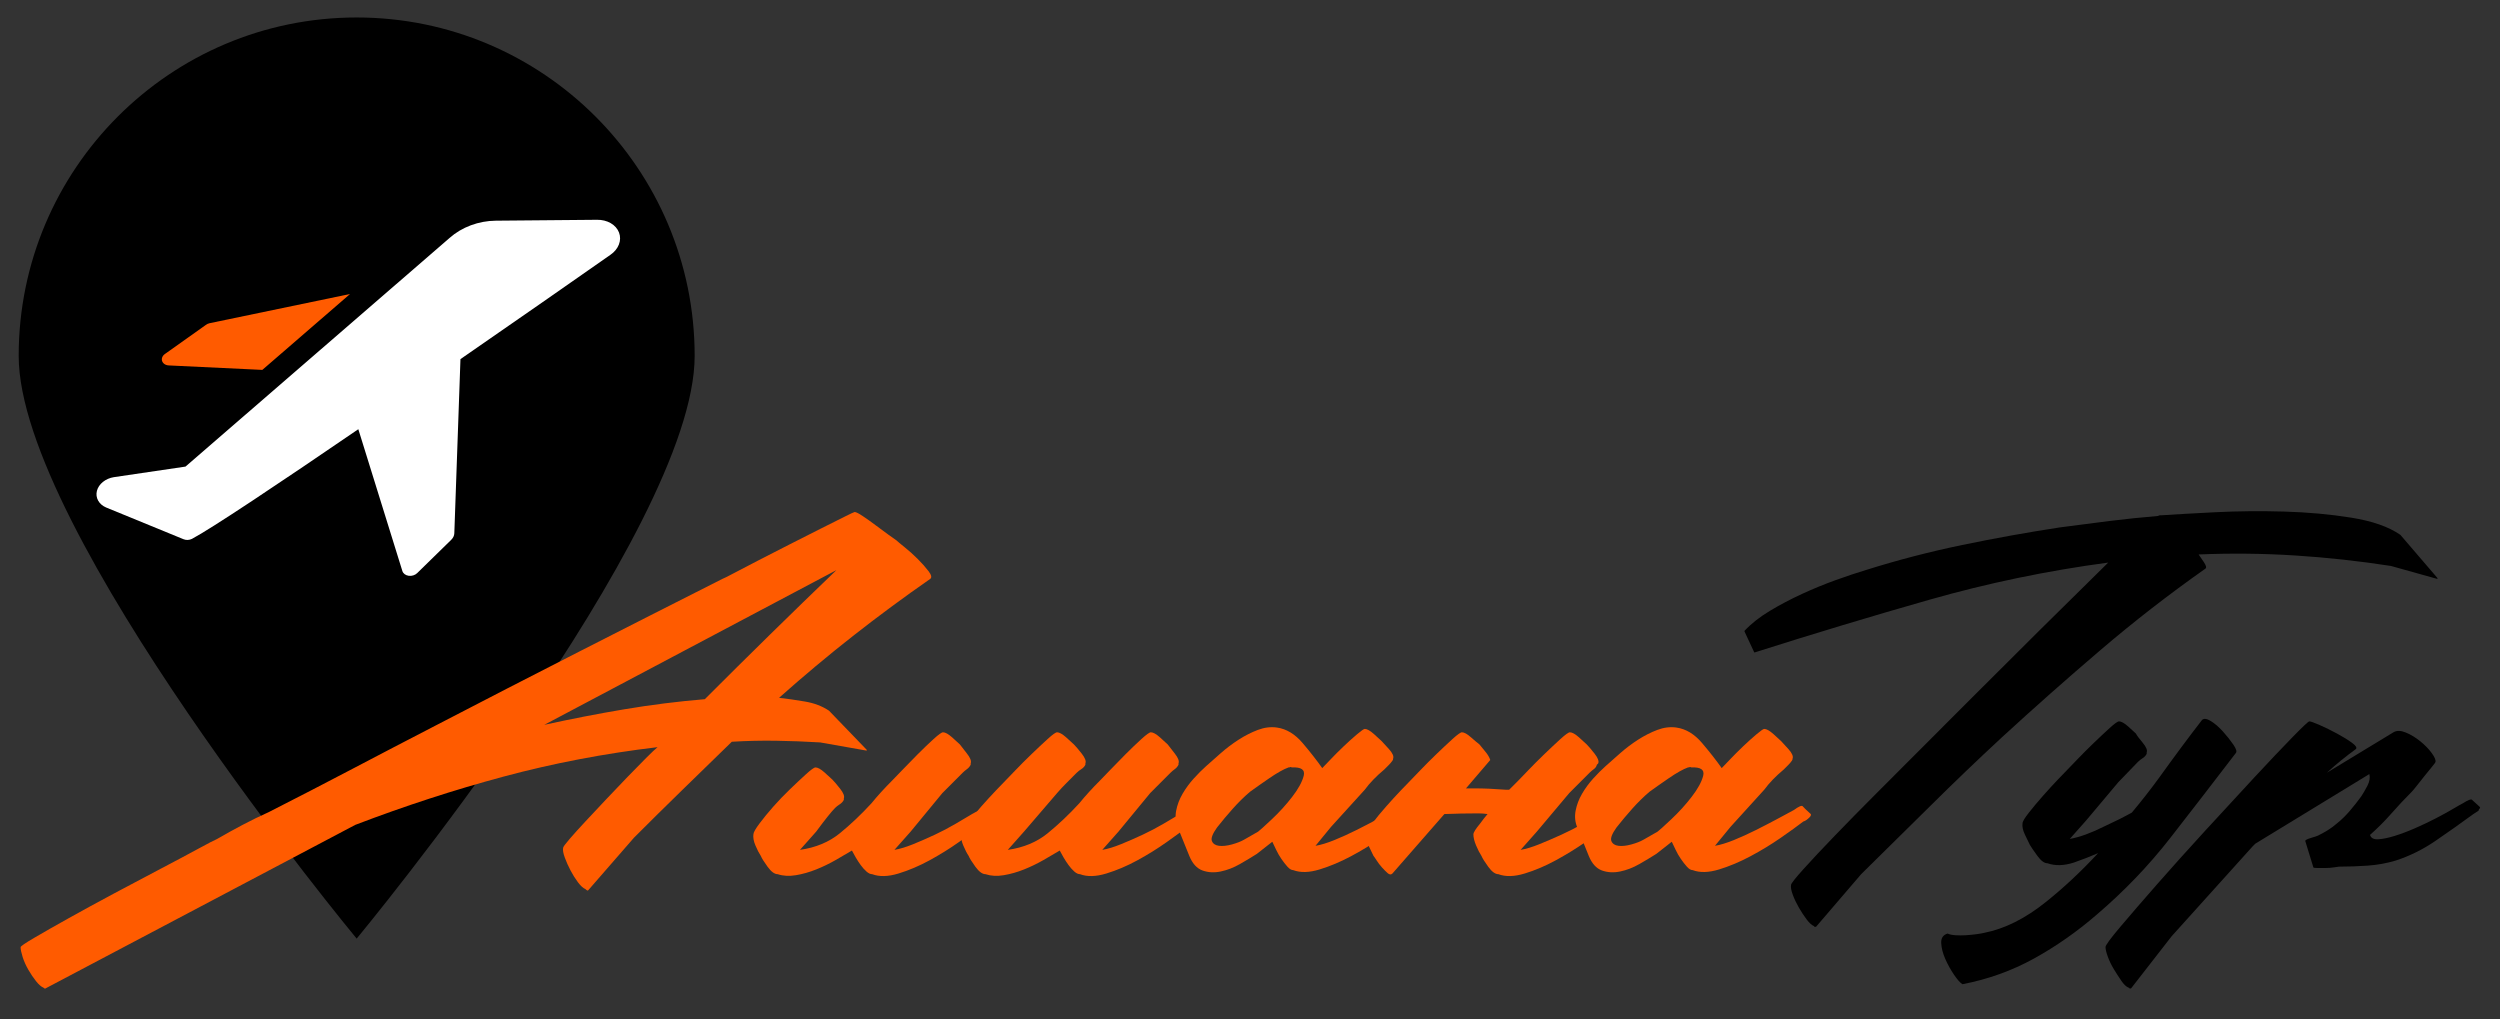
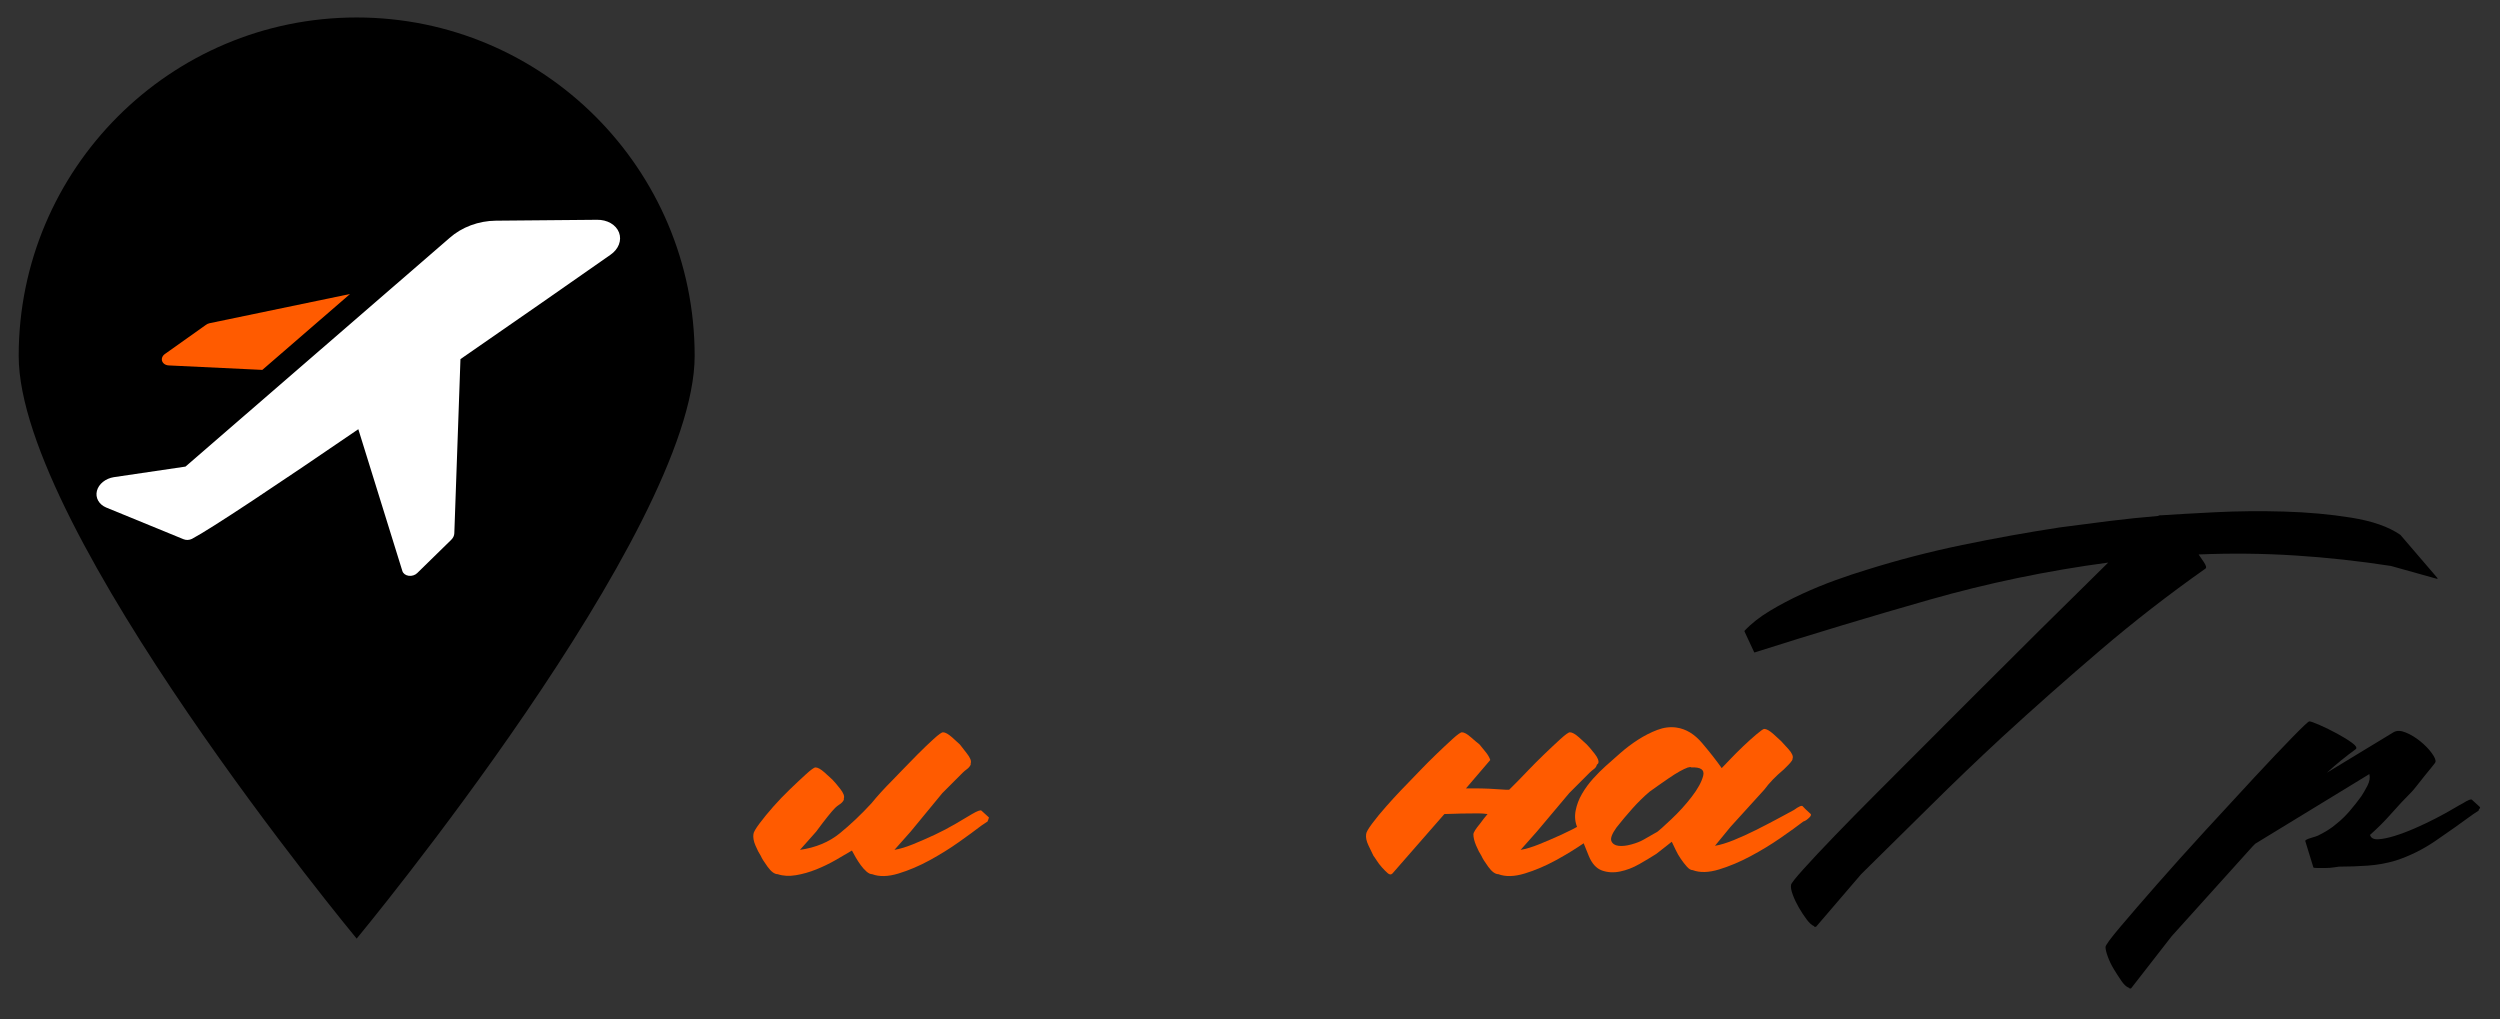
<svg xmlns="http://www.w3.org/2000/svg" xmlns:ns1="http://www.serif.com/" width="100%" height="100%" viewBox="0 0 2131 869" xml:space="preserve" style="fill-rule:evenodd;clip-rule:evenodd;stroke-linejoin:round;stroke-miterlimit:2;">
  <rect x="0" y="0" width="2131" height="869" fill="#333333" stroke="none" />
  <g id="Логотип-на-белом-фоне" ns1:id="Логотип на белом фоне" transform="matrix(0.786,0,0,0.526,-1769.88,29.977)">
    <rect x="2250.47" y="-57.024" width="2709.37" height="1651.87" style="fill:none;" />
    <g transform="matrix(1.589,0,0,1.952,-1986.4,-570.7)">
      <g transform="matrix(1.106,0,0,1.106,-1670.14,149.063)">
        <g transform="matrix(1.506,0,0,-1.548,-1494.63,1059.52)">
          <path d="M3742.6,162.663C3742.6,162.663 3604.11,360.456 3604.11,445.224C3604.11,535.793 3666.16,609.324 3742.6,609.324C3819.03,609.324 3881.09,535.793 3881.09,445.224C3881.09,360.456 3742.6,162.663 3742.6,162.663Z" />
        </g>
        <g id="Иконка-самолет.svg" ns1:id="Иконка самолет.svg" transform="matrix(9.602,-2.148,1.427,9.456,4151.09,417.066)">
          <g transform="matrix(1,0,0,1,-18,-13.5)">
            <clipPath id="_clip1">
              <rect x="0" y="0" width="36" height="27" />
            </clipPath>
            <g clip-path="url(#_clip1)">
              <path d="M5.993,6.586L11.743,8.246L18.063,3.656L8.993,3.916C8.904,3.921 8.818,3.948 8.743,3.996L5.873,5.646C5.783,5.696 5.711,5.771 5.665,5.862C5.619,5.953 5.601,6.056 5.614,6.157C5.627,6.258 5.67,6.353 5.737,6.43C5.805,6.506 5.894,6.561 5.993,6.586Z" style="fill:rgb(255,91,0);fill-rule:nonzero;" />
              <path d="M34.263,1.446L27.962,0.086C27.433,-0.029 26.884,-0.029 26.355,0.087C25.825,0.203 25.326,0.431 24.892,0.756L5.862,14.586L1.292,14.386C1.031,14.377 0.773,14.451 0.555,14.596C0.337,14.742 0.171,14.952 0.079,15.198C-0.013,15.443 -0.025,15.711 0.044,15.964C0.113,16.216 0.259,16.441 0.462,16.606L4.912,20.136C4.986,20.195 5.073,20.235 5.166,20.25C5.259,20.266 5.354,20.258 5.442,20.226C6.712,19.736 11.443,17.226 17.033,14.156L18.153,25.666C18.162,25.766 18.199,25.861 18.258,25.941C18.318,26.022 18.398,26.084 18.491,26.122C18.584,26.161 18.685,26.173 18.784,26.157C18.883,26.142 18.976,26.1 19.052,26.036L21.552,23.956C21.689,23.841 21.781,23.682 21.813,23.506L24.183,10.216C28.183,7.996 32.002,5.846 34.693,4.326C34.972,4.174 35.197,3.94 35.339,3.656C35.481,3.371 35.532,3.05 35.485,2.736C35.438,2.421 35.295,2.129 35.077,1.898C34.858,1.668 34.574,1.51 34.263,1.446Z" style="fill:white;fill-rule:nonzero;" />
            </g>
          </g>
        </g>
      </g>
      <g transform="matrix(0.862,0,0,1.05,2351.36,343.319)">
-         <path d="M983.203,475.412C989.614,476.125 996.47,477.104 1003.77,478.351C1011.07,479.597 1017.39,482.001 1022.74,485.563L1052.66,516.55L1052.66,517.084L1052.12,517.084L1015.79,510.673C1004.04,509.961 992.374,509.516 980.799,509.337C969.223,509.159 957.559,509.426 945.805,510.139C932.983,522.605 920.072,535.16 907.072,547.804C894.071,560.448 881.16,573.181 868.338,586.003L832.009,627.675C831.653,628.031 830.94,627.675 829.872,626.606C828.091,625.894 826.132,624.113 823.995,621.264C821.858,618.415 819.899,615.298 818.118,611.914C816.337,608.531 814.824,605.147 813.577,601.764C812.33,598.38 811.885,595.798 812.241,594.017C812.241,593.305 813.933,590.989 817.317,587.072C820.7,583.154 824.885,578.523 829.872,573.181C834.858,567.838 840.29,562.051 846.167,555.818C852.043,549.585 857.742,543.619 863.263,537.92C868.783,532.221 873.681,527.235 877.955,522.961C882.229,518.687 885.256,515.838 887.037,514.413C845.009,519.399 804.406,527.146 765.227,537.653C726.048,548.16 686.869,560.893 647.691,575.852L402.468,705.142C402.111,705.498 401.577,705.32 400.865,704.608C399.084,703.895 397.125,702.204 394.988,699.532C392.851,696.861 390.803,693.834 388.844,690.45C386.885,687.066 385.371,683.683 384.303,680.299C383.234,676.916 382.7,674.333 382.7,672.552C382.7,671.84 386.351,669.347 393.652,665.073C400.954,660.799 410.036,655.634 420.899,649.579C431.763,643.525 443.694,637.024 456.694,630.079C469.695,623.134 481.983,616.634 493.558,610.579C505.134,604.524 515.017,599.27 523.209,594.818C531.401,590.366 536.388,587.784 538.168,587.072C544.936,583.154 551.703,579.414 558.47,575.852C565.237,572.291 572.183,568.907 579.306,565.701C601.745,554.304 623.827,542.906 645.554,531.509C667.28,520.112 689.185,508.714 711.267,497.317C749.021,477.727 786.775,458.316 824.529,439.083C862.283,419.85 900.215,400.616 938.326,381.383C939.394,381.027 942.6,379.424 947.942,376.575C953.285,373.726 959.785,370.342 967.442,366.424C975.1,362.506 983.292,358.321 992.018,353.869C1000.74,349.417 1008.85,345.321 1016.33,341.581C1023.81,337.841 1030.04,334.725 1035.03,332.232C1040.01,329.739 1042.68,328.492 1043.04,328.492C1044.11,328.492 1046.25,329.561 1049.45,331.698C1052.66,333.835 1056.04,336.239 1059.6,338.91C1063.16,341.581 1066.55,344.074 1069.75,346.39C1072.96,348.705 1075.1,350.218 1076.16,350.931C1076.88,351.643 1079.01,353.424 1082.57,356.273C1086.14,359.123 1089.61,362.239 1092.99,365.623C1096.38,369.006 1099.23,372.212 1101.54,375.239C1103.86,378.267 1104.3,380.315 1102.88,381.383C1081.86,395.986 1061.47,411.034 1041.7,426.528C1021.94,442.021 1002.44,458.316 983.203,475.412ZM797.282,496.782C818.296,492.152 839.399,488.056 860.591,484.495C881.784,480.933 903.065,478.262 924.435,476.481C941.531,459.385 958.805,442.288 976.258,425.192C993.71,408.096 1011.16,391.178 1028.62,374.438L797.282,496.782Z" style="fill:rgb(255,91,0);fill-rule:nonzero;" />
        <path d="M1040.9,596.154C1037.34,598.291 1033.07,600.784 1028.08,603.633C1023.09,606.483 1017.93,608.976 1012.59,611.113C1007.24,613.25 1001.9,614.764 996.559,615.654C991.217,616.545 986.409,616.278 982.135,614.853C979.641,614.853 976.97,612.894 974.121,608.976C971.271,605.058 969.49,602.209 968.778,600.428C967.353,598.291 965.929,595.531 964.504,592.147C963.079,588.763 962.545,585.825 962.901,583.332C962.901,581.907 964.504,579.058 967.71,574.784C970.915,570.51 974.566,566.058 978.662,561.427C982.758,556.797 987.121,552.256 991.751,547.804C996.381,543.352 1000.65,539.345 1004.57,535.783C1008.49,532.221 1010.98,530.441 1012.05,530.441C1013.83,530.441 1016.24,531.776 1019.26,534.447C1022.29,537.119 1024.34,538.989 1025.41,540.057C1026.83,541.482 1028.88,543.886 1031.55,547.27C1034.22,550.653 1035.2,553.235 1034.49,555.016L1034.49,556.085C1033.78,557.509 1032.71,558.667 1031.29,559.557C1029.86,560.448 1028.62,561.427 1027.55,562.496C1024.7,565.345 1019.71,571.578 1012.59,581.195L999.765,595.62C1012.23,593.839 1022.74,589.476 1031.29,582.53C1039.83,575.585 1048.2,567.66 1056.4,558.756C1061.03,553.057 1066.55,547.002 1072.96,540.591C1074.03,539.523 1076.52,536.941 1080.44,532.845C1084.36,528.749 1088.54,524.475 1092.99,520.023C1097.44,515.57 1101.63,511.563 1105.55,508.002C1109.46,504.44 1111.96,502.659 1113.03,502.659C1114.81,502.659 1117.21,503.995 1120.24,506.666C1123.27,509.337 1125.32,511.207 1126.38,512.276C1127.45,513.701 1129.32,516.105 1131.99,519.488C1134.66,522.872 1135.64,525.454 1134.93,527.235L1134.93,528.303C1134.22,529.728 1133.24,530.886 1131.99,531.776C1130.75,532.667 1129.59,533.646 1128.52,534.715L1112.49,550.742L1087.38,581.195L1074.56,595.62C1078.84,594.907 1083.82,593.394 1089.52,591.078C1095.22,588.763 1100.92,586.27 1106.62,583.599C1112.32,580.928 1117.75,578.078 1122.91,575.051C1128.08,572.023 1132.44,569.441 1136,567.304C1140.27,564.811 1142.77,563.921 1143.48,564.633C1144.19,565.345 1146.15,567.126 1149.36,569.975C1149.36,570.332 1149,571.4 1148.29,573.181L1143.48,576.386C1138.85,579.948 1132.88,584.311 1125.58,589.476C1118.28,594.64 1110.53,599.448 1102.34,603.901C1094.15,608.353 1085.96,611.825 1077.77,614.319C1069.57,616.812 1062.63,616.99 1056.93,614.853C1055.51,614.853 1053.99,614.141 1052.39,612.716C1050.79,611.291 1049.27,609.599 1047.85,607.64C1046.42,605.681 1045.09,603.633 1043.84,601.496C1042.59,599.359 1041.62,597.579 1040.9,596.154Z" style="fill:rgb(255,91,0);fill-rule:nonzero;" />
-         <path d="M1205.45,596.154C1201.89,598.291 1197.62,600.784 1192.63,603.633C1187.64,606.483 1182.48,608.976 1177.14,611.113C1171.8,613.25 1166.45,614.764 1161.11,615.654C1155.77,616.545 1150.96,616.278 1146.68,614.853C1144.19,614.853 1141.52,612.894 1138.67,608.976C1135.82,605.058 1134.04,602.209 1133.33,600.428C1131.9,598.291 1130.48,595.531 1129.06,592.147C1127.63,588.763 1127.1,585.825 1127.45,583.332C1127.45,581.907 1129.06,579.058 1132.26,574.784C1135.47,570.51 1139.12,566.058 1143.21,561.427C1147.31,556.797 1151.23,552.523 1154.97,548.605C1158.71,544.687 1161.29,542.016 1162.71,540.591C1163.78,539.523 1166.27,536.941 1170.19,532.845C1174.11,528.749 1178.38,524.475 1183.01,520.023C1187.64,515.57 1191.92,511.563 1195.84,508.002C1199.75,504.44 1202.25,502.659 1203.32,502.659C1205.1,502.659 1207.5,503.995 1210.53,506.666C1213.56,509.337 1215.6,511.207 1216.67,512.276C1218.1,513.701 1220.14,516.105 1222.82,519.488C1225.49,522.872 1226.47,525.454 1225.76,527.235L1225.76,528.303C1225.04,529.728 1223.97,530.886 1222.55,531.776C1221.12,532.667 1219.88,533.646 1218.81,534.715C1215.96,537.564 1213.29,540.235 1210.8,542.728C1208.3,545.222 1205.81,547.893 1203.32,550.742L1177.14,581.195L1164.32,595.62C1176.78,593.839 1187.29,589.476 1195.84,582.53C1204.38,575.585 1212.76,567.66 1220.95,558.756C1225.58,553.057 1231.1,547.002 1237.51,540.591C1238.58,539.523 1241.07,536.941 1244.99,532.845C1248.91,528.749 1253.09,524.475 1257.54,520.023C1262,515.57 1266.18,511.563 1270.1,508.002C1274.02,504.44 1276.51,502.659 1277.58,502.659C1279.36,502.659 1281.76,503.995 1284.79,506.666C1287.82,509.337 1289.87,511.207 1290.93,512.276C1292,513.701 1293.87,516.105 1296.54,519.488C1299.21,522.872 1300.19,525.454 1299.48,527.235L1299.48,528.303C1298.77,529.728 1297.79,530.886 1296.54,531.776C1295.3,532.667 1294.14,533.646 1293.07,534.715L1277.04,550.742L1251.93,581.195L1239.11,595.62C1243.38,594.907 1248.37,593.394 1254.07,591.078C1259.77,588.763 1265.47,586.27 1271.17,583.599C1276.87,580.928 1282.3,578.078 1287.46,575.051C1292.63,572.023 1296.99,569.441 1300.55,567.304C1304.83,564.811 1307.32,563.921 1308.03,564.633C1308.74,565.345 1310.7,567.126 1313.91,569.975C1313.91,570.332 1313.55,571.4 1312.84,573.181L1308.03,576.386C1303.4,579.948 1297.43,584.311 1290.13,589.476C1282.83,594.64 1275.08,599.448 1266.89,603.901C1258.7,608.353 1250.51,611.825 1242.32,614.319C1234.12,616.812 1227.18,616.99 1221.48,614.853C1220.06,614.853 1218.54,614.141 1216.94,612.716C1215.34,611.291 1213.82,609.599 1212.4,607.64C1210.97,605.681 1209.64,603.633 1208.39,601.496C1207.14,599.359 1206.17,597.579 1205.45,596.154Z" style="fill:rgb(255,91,0);fill-rule:nonzero;" />
-         <path d="M1373.74,589.209L1361.46,598.825C1357.54,601.318 1353.09,603.99 1348.1,606.839C1343.11,609.688 1338.04,611.647 1332.87,612.716C1327.71,613.784 1322.9,613.517 1318.45,611.914C1314,610.312 1310.52,606.483 1308.03,600.428L1298.95,577.989C1297.17,573.715 1296.72,569.263 1297.61,564.633C1298.5,560.003 1300.19,555.551 1302.69,551.276C1305.18,547.002 1308.12,542.996 1311.5,539.256C1314.89,535.516 1318.18,532.221 1321.39,529.372C1324.59,526.523 1328.42,523.139 1332.87,519.221C1337.33,515.303 1342.04,511.742 1347.03,508.536C1352.02,505.331 1357.09,502.748 1362.26,500.789C1367.42,498.83 1372.5,498.207 1377.48,498.919C1384.96,499.988 1391.73,504.084 1397.79,511.207C1403.84,518.331 1409,524.92 1413.28,530.975C1414.35,529.906 1416.48,527.68 1419.69,524.297C1422.89,520.913 1426.37,517.44 1430.11,513.879C1433.85,510.317 1437.41,507.111 1440.79,504.262C1444.18,501.413 1446.22,499.988 1446.94,499.988C1448.72,499.988 1451.12,501.324 1454.15,503.995C1457.18,506.666 1459.22,508.536 1460.29,509.605C1461.36,510.673 1463.32,512.81 1466.17,516.016C1469.02,519.221 1470.09,521.714 1469.38,523.495C1469.38,524.208 1469.2,524.742 1468.84,525.098C1468.13,526.166 1467.15,527.324 1465.9,528.571C1464.66,529.817 1463.5,530.975 1462.43,532.043C1456.02,537.386 1450.85,542.728 1446.94,548.071L1420.22,577.455L1407.94,592.414C1412.21,591.702 1417.2,590.188 1422.89,587.873C1428.59,585.558 1434.29,582.976 1439.99,580.126C1445.69,577.277 1451.21,574.428 1456.55,571.578C1461.9,568.729 1466.53,566.236 1470.44,564.099C1474.36,561.249 1476.68,560.27 1477.39,561.16C1478.1,562.051 1480.24,564.099 1483.8,567.304C1484.16,568.016 1483.8,568.907 1482.73,569.975C1480.95,571.756 1479.35,572.825 1477.92,573.181C1473.29,576.743 1467.24,581.106 1459.76,586.27C1452.28,591.435 1444.35,596.243 1435.98,600.695C1427.61,605.147 1419.33,608.62 1411.14,611.113C1402.95,613.606 1396,613.784 1390.31,611.647C1388.88,611.647 1387.37,610.757 1385.76,608.976C1384.16,607.195 1382.56,605.147 1380.96,602.832C1379.35,600.517 1377.93,598.024 1376.68,595.353C1375.43,592.681 1374.46,590.633 1373.74,589.209ZM1329.93,577.989C1326.37,582.976 1325.04,586.537 1325.93,588.674C1326.82,590.811 1328.69,592.058 1331.54,592.414C1334.39,592.77 1337.77,592.414 1341.69,591.346C1345.61,590.277 1348.81,589.031 1351.31,587.606L1362.52,581.195C1363.95,580.126 1367.6,576.832 1373.48,571.311C1379.35,565.79 1384.7,559.914 1389.5,553.681C1394.31,547.448 1397.34,541.927 1398.59,537.119C1399.83,532.31 1396.72,530.084 1389.24,530.441C1388.53,530.084 1388.08,529.995 1387.9,530.173C1387.72,530.351 1387.28,530.441 1386.57,530.441C1382.65,531.865 1377.57,534.715 1371.34,538.989C1365.11,543.263 1360.03,546.824 1356.11,549.674C1351.48,553.592 1346.94,558.044 1342.49,563.03C1338.04,568.016 1333.85,573.003 1329.93,577.989Z" style="fill:rgb(255,91,0);fill-rule:nonzero;" />
        <path d="M1561.27,548.071C1564.83,544.509 1567.32,542.016 1568.75,540.591C1569.82,539.523 1572.31,536.941 1576.23,532.845C1580.14,528.749 1584.42,524.475 1589.05,520.023C1593.68,515.57 1597.95,511.563 1601.87,508.002C1605.79,504.44 1608.28,502.659 1609.35,502.659C1611.13,502.659 1613.54,503.995 1616.56,506.666C1619.59,509.337 1621.64,511.207 1622.71,512.276C1624.13,513.701 1626.18,516.105 1628.85,519.488C1631.52,522.872 1632.5,525.454 1631.79,527.235L1630.72,528.303C1630.36,529.728 1629.56,530.886 1628.32,531.776C1627.07,532.667 1625.91,533.646 1624.84,534.715L1608.82,550.742L1583.17,581.195L1570.35,595.62C1574.62,594.907 1579.61,593.394 1585.31,591.078C1591.01,588.763 1596.8,586.27 1602.67,583.599C1608.55,580.928 1614.16,578.078 1619.5,575.051C1624.84,572.023 1629.3,569.441 1632.86,567.304C1636.78,564.811 1639.09,563.921 1639.8,564.633C1640.52,565.345 1642.47,567.126 1645.68,569.975C1645.68,570.332 1645.32,571.4 1644.61,573.181L1639.8,576.386C1635.17,579.948 1629.12,584.311 1621.64,589.476C1614.16,594.64 1606.32,599.448 1598.13,603.901C1589.94,608.353 1581.75,611.825 1573.56,614.319C1565.36,616.812 1558.42,616.99 1552.72,614.853C1550.23,614.853 1547.56,612.894 1544.7,608.976C1541.86,605.058 1540.08,602.209 1539.36,600.428C1537.94,598.291 1536.51,595.531 1535.09,592.147C1533.66,588.763 1532.95,585.825 1532.95,583.332C1532.95,581.907 1534.73,579.058 1538.29,574.784C1540.08,572.291 1542.03,569.797 1544.17,567.304C1541.68,566.948 1539.18,566.77 1536.69,566.77C1527.79,566.77 1518.88,566.948 1509.98,567.304L1468.84,614.319C1467.77,615.387 1466.53,615.298 1465.1,614.051C1463.68,612.805 1462.16,611.291 1460.56,609.51C1458.96,607.729 1457.53,605.86 1456.29,603.901C1455.04,601.942 1454.24,600.784 1453.88,600.428C1452.81,598.291 1451.48,595.531 1449.88,592.147C1448.27,588.763 1447.65,585.825 1448.01,583.332C1448.01,581.907 1449.61,579.058 1452.81,574.784C1456.02,570.51 1459.67,566.058 1463.77,561.427C1467.86,556.797 1471.78,552.523 1475.52,548.605C1479.26,544.687 1481.84,542.016 1483.27,540.591C1484.33,539.523 1486.83,536.941 1490.75,532.845C1494.66,528.749 1498.94,524.475 1503.57,520.023C1508.2,515.57 1512.47,511.563 1516.39,508.002C1520.31,504.44 1522.8,502.659 1523.87,502.659C1525.65,502.659 1528.05,503.995 1531.08,506.666C1534.11,509.337 1536.34,511.207 1537.76,512.276C1539.18,514.057 1540.79,516.016 1542.57,518.153C1544.35,520.29 1545.6,522.427 1546.31,524.564L1527.08,547.002L1533.49,547.002C1537.4,547.002 1541.41,547.091 1545.51,547.27C1549.6,547.448 1553.97,547.715 1558.6,548.071L1561.27,548.071Z" style="fill:rgb(255,91,0);fill-rule:nonzero;" />
        <path d="M1690.02,589.209L1677.74,598.825C1673.82,601.318 1669.37,603.99 1664.38,606.839C1659.39,609.688 1654.32,611.647 1649.15,612.716C1643.99,613.784 1639.18,613.517 1634.73,611.914C1630.28,610.312 1626.8,606.483 1624.31,600.428L1615.23,577.989C1613.45,573.715 1613,569.263 1613.89,564.633C1614.78,560.003 1616.47,555.551 1618.97,551.276C1621.46,547.002 1624.4,542.996 1627.78,539.256C1631.17,535.516 1634.46,532.221 1637.67,529.372C1640.87,526.523 1644.7,523.139 1649.15,519.221C1653.6,515.303 1658.32,511.742 1663.31,508.536C1668.3,505.331 1673.37,502.748 1678.54,500.789C1683.7,498.83 1688.78,498.207 1693.76,498.919C1701.24,499.988 1708.01,504.084 1714.06,511.207C1720.12,518.331 1725.28,524.92 1729.56,530.975C1730.63,529.906 1732.76,527.68 1735.97,524.297C1739.17,520.913 1742.65,517.44 1746.39,513.879C1750.13,510.317 1753.69,507.111 1757.07,504.262C1760.45,501.413 1762.5,499.988 1763.22,499.988C1765,499.988 1767.4,501.324 1770.43,503.995C1773.46,506.666 1775.5,508.536 1776.57,509.605C1777.64,510.673 1779.6,512.81 1782.45,516.016C1785.3,519.221 1786.37,521.714 1785.65,523.495C1785.65,524.208 1785.48,524.742 1785.12,525.098C1784.41,526.166 1783.43,527.324 1782.18,528.571C1780.93,529.817 1779.78,530.975 1778.71,532.043C1772.3,537.386 1767.13,542.728 1763.22,548.071L1736.5,577.455L1724.22,592.414C1728.49,591.702 1733.48,590.188 1739.17,587.873C1744.87,585.558 1750.57,582.976 1756.27,580.126C1761.97,577.277 1767.49,574.428 1772.83,571.578C1778.17,568.729 1782.81,566.236 1786.72,564.099C1790.64,561.249 1792.96,560.27 1793.67,561.16C1794.38,562.051 1796.52,564.099 1800.08,567.304C1800.44,568.016 1800.08,568.907 1799.01,569.975C1797.23,571.756 1795.63,572.825 1794.2,573.181C1789.57,576.743 1783.52,581.106 1776.04,586.27C1768.56,591.435 1760.63,596.243 1752.26,600.695C1743.89,605.147 1735.61,608.62 1727.42,611.113C1719.23,613.606 1712.28,613.784 1706.59,611.647C1705.16,611.647 1703.65,610.757 1702.04,608.976C1700.44,607.195 1698.84,605.147 1697.24,602.832C1695.63,600.517 1694.21,598.024 1692.96,595.353C1691.72,592.681 1690.74,590.633 1690.02,589.209ZM1646.21,577.989C1642.65,582.976 1641.32,586.537 1642.21,588.674C1643.1,590.811 1644.97,592.058 1647.82,592.414C1650.67,592.77 1654.05,592.414 1657.97,591.346C1661.88,590.277 1665.09,589.031 1667.58,587.606L1678.8,581.195C1680.23,580.126 1683.88,576.832 1689.76,571.311C1695.63,565.79 1700.98,559.914 1705.78,553.681C1710.59,547.448 1713.62,541.927 1714.87,537.119C1716.11,532.31 1713,530.084 1705.52,530.441C1704.8,530.084 1704.36,529.995 1704.18,530.173C1704,530.351 1703.56,530.441 1702.85,530.441C1698.93,531.865 1693.85,534.715 1687.62,538.989C1681.39,543.263 1676.31,546.824 1672.39,549.674C1667.76,553.592 1663.22,558.044 1658.77,563.03C1654.32,568.016 1650.13,573.003 1646.21,577.989Z" style="fill:rgb(255,91,0);fill-rule:nonzero;" />
      </g>
      <g transform="matrix(0.862,0,0,1.05,3535.74,334.251)">
        <path d="M661.581,377.109C613.498,383.52 566.306,393.315 520.004,406.493C473.702,419.672 427.578,433.562 381.632,448.165C381.275,448.165 381.097,447.987 381.097,447.631L373.618,431.603L373.618,431.069C378.96,425.37 385.638,420.117 393.652,415.309C401.666,410.5 410.125,406.048 419.029,401.952C427.934,397.856 436.838,394.205 445.742,391C454.646,387.794 462.66,385.123 469.784,382.986C494.716,375.15 520.093,368.561 545.915,363.219C571.737,357.876 597.471,353.246 623.115,349.328C636.293,347.547 649.383,345.855 662.383,344.253C675.383,342.65 688.294,341.314 701.116,340.246C701.472,339.889 702.007,339.711 702.719,339.711L703.787,339.711C714.473,338.999 728.63,338.198 746.261,337.307C763.891,336.417 782.056,336.239 800.755,336.773C819.454,337.307 837.173,338.91 853.913,341.581C870.653,344.253 883.653,348.794 892.914,355.205L922.298,389.397L922.298,389.931L921.764,389.931L885.434,379.781C860.146,375.863 834.858,373.102 809.57,371.5C784.282,369.897 758.816,369.63 733.172,370.698C733.884,371.767 735.22,373.726 737.178,376.575C739.137,379.424 739.583,381.205 738.514,381.918C709.664,402.219 681.972,423.678 655.437,446.295C628.903,468.912 602.813,491.974 577.169,515.481C557.936,533.29 539.237,551.187 521.072,569.174C502.908,587.161 484.565,605.236 466.044,623.401L430.249,665.073L429.18,665.073C428.824,665.073 428.646,664.895 428.646,664.539C426.865,663.826 424.906,662.045 422.769,659.196C420.632,656.347 418.584,653.23 416.625,649.847C414.666,646.463 413.064,643.079 411.817,639.696C410.57,636.312 410.125,633.73 410.481,631.949C410.481,630.881 413.776,626.696 420.365,619.394C426.954,612.093 435.235,603.277 445.208,592.948C455.181,582.619 466.133,571.489 478.065,559.557L554.196,483.426C572.361,465.261 590.258,447.453 607.889,430.001C625.519,412.548 643.417,394.918 661.581,377.109Z" style="fill-rule:nonzero;" />
-         <path d="M653.568,606.839C647.869,609.332 641.458,611.825 634.334,614.319C626.499,616.812 619.553,616.99 613.498,614.853C611.005,614.853 608.334,612.894 605.485,608.976C602.635,605.058 600.676,602.209 599.608,600.428C598.539,598.291 597.204,595.531 595.601,592.147C593.998,588.763 593.375,585.825 593.731,583.332C593.731,581.907 595.423,579.058 598.806,574.784C602.19,570.51 605.93,566.058 610.026,561.427C614.122,556.797 618.04,552.523 621.779,548.605C625.519,544.687 628.101,542.016 629.526,540.591C630.595,539.523 633.088,536.941 637.006,532.845C640.923,528.749 645.198,524.475 649.828,520.023C654.458,515.57 658.732,511.563 662.65,508.002C666.568,504.44 669.061,502.659 670.129,502.659C671.91,502.659 674.314,503.995 677.342,506.666C680.369,509.337 682.417,511.207 683.486,512.276C684.198,513.701 685.979,516.105 688.828,519.488C691.678,522.872 692.746,525.454 692.034,527.235L692.034,528.303C691.322,529.728 690.253,530.886 688.828,531.776C687.404,532.667 686.157,533.646 685.089,534.715C682.239,537.564 679.657,540.235 677.342,542.728C675.027,545.222 672.445,547.893 669.595,550.742L643.951,581.195L631.129,595.62C638.965,594.195 647.869,590.989 657.842,586.003C666.39,582.085 673.869,578.345 680.28,574.784C687.76,565.879 694.883,556.797 701.65,547.537C714.473,529.728 725.87,514.413 735.843,501.591C737.267,500.166 739.583,500.433 742.788,502.392C745.994,504.351 749.199,507.111 752.405,510.673C755.61,514.235 758.371,517.707 760.686,521.091C763.001,524.475 763.624,526.701 762.556,527.769C745.103,550.564 727.829,572.914 710.733,594.818C693.637,616.723 674.225,636.935 652.499,655.456C636.828,668.991 620.266,680.566 602.813,690.183C585.361,699.799 566.484,706.567 546.182,710.485C544.401,709.416 542.175,706.923 539.504,703.005C536.833,699.087 534.518,694.902 532.559,690.45C530.6,685.998 529.531,681.813 529.353,677.895C529.175,673.977 530.867,671.484 534.429,670.415C535.853,671.128 537.901,671.573 540.573,671.751C543.244,671.929 546.004,671.929 548.853,671.751C551.703,671.573 554.463,671.306 557.134,670.95C559.806,670.593 561.854,670.237 563.278,669.881C579.662,666.676 596.046,658.484 612.43,645.305C626.677,633.908 640.389,621.086 653.568,606.839Z" style="fill-rule:nonzero;" />
        <path d="M834.68,543.263L887.571,511.207C890.065,509.783 893.27,509.872 897.188,511.474C901.106,513.077 904.935,515.392 908.674,518.42C912.414,521.447 915.442,524.564 917.757,527.769C920.072,530.975 921.051,533.29 920.695,534.715C920.695,535.071 919.805,536.317 918.024,538.454C916.243,540.591 914.284,542.996 912.147,545.667C910.01,548.338 907.962,550.92 906.003,553.413C904.044,555.907 902.709,557.509 901.996,558.222C896.297,563.921 890.866,569.708 885.701,575.585C880.537,581.462 874.927,587.072 868.872,592.414C869.585,594.907 871.722,596.065 875.283,595.887C878.845,595.709 883.208,594.818 888.373,593.216C893.537,591.613 898.969,589.565 904.667,587.072C910.366,584.578 915.798,581.996 920.962,579.325C926.127,576.654 930.668,574.16 934.586,571.845C938.504,569.53 941.175,568.016 942.6,567.304C946.517,564.811 948.833,563.921 949.545,564.633C950.257,565.345 952.216,567.126 955.422,569.975C956.134,570.688 956.223,571.222 955.689,571.578C955.155,571.934 954.887,572.469 954.887,573.181L950.079,576.386C940.819,583.154 931.113,590.01 920.962,596.955C910.811,603.901 900.215,609.154 889.174,612.716C882.051,614.853 874.66,616.188 867.002,616.723C859.345,617.257 851.776,617.524 844.297,617.524C843.94,617.524 842.694,617.702 840.557,618.058C838.42,618.415 836.105,618.593 833.612,618.593L826.933,618.593C824.974,618.593 823.995,618.415 823.995,618.058L817.584,597.222C817.584,596.51 819.098,595.709 822.125,594.818C825.152,593.928 827.022,593.305 827.735,592.948C830.584,591.524 833.166,590.099 835.481,588.674C837.797,587.25 840.201,585.469 842.694,583.332C846.256,580.482 849.639,577.188 852.845,573.448C856.05,569.708 859.078,565.879 861.927,561.962C863.352,559.825 864.955,557.064 866.735,553.681C868.516,550.297 869.05,547.181 868.338,544.331L778.049,599.359L775.912,601.496L711.801,672.552L679.746,713.69C679.034,714.046 678.588,714.046 678.41,713.69C678.232,713.334 677.965,713.156 677.609,713.156C675.828,712.443 673.958,710.663 671.999,707.813C670.04,704.964 668.081,701.936 666.123,698.731C664.164,695.525 662.561,692.231 661.314,688.847C660.068,685.464 659.444,682.881 659.444,681.101C659.444,679.676 663.362,674.333 671.198,665.073C679.034,655.812 688.739,644.593 700.315,631.415C711.89,618.236 724.623,604.079 738.514,588.941C752.405,573.804 765.316,559.825 777.248,547.002C789.179,534.18 799.241,523.584 807.433,515.214C815.625,506.844 820.077,502.659 820.789,502.659C821.858,502.659 824.618,503.639 829.07,505.598C833.522,507.557 838.064,509.783 842.694,512.276C847.324,514.769 851.242,517.173 854.447,519.488C857.653,521.803 858.722,523.495 857.653,524.564C853.735,527.413 849.906,530.351 846.167,533.379C842.427,536.406 838.598,539.701 834.68,543.263Z" style="fill-rule:nonzero;" />
      </g>
    </g>
  </g>
</svg>